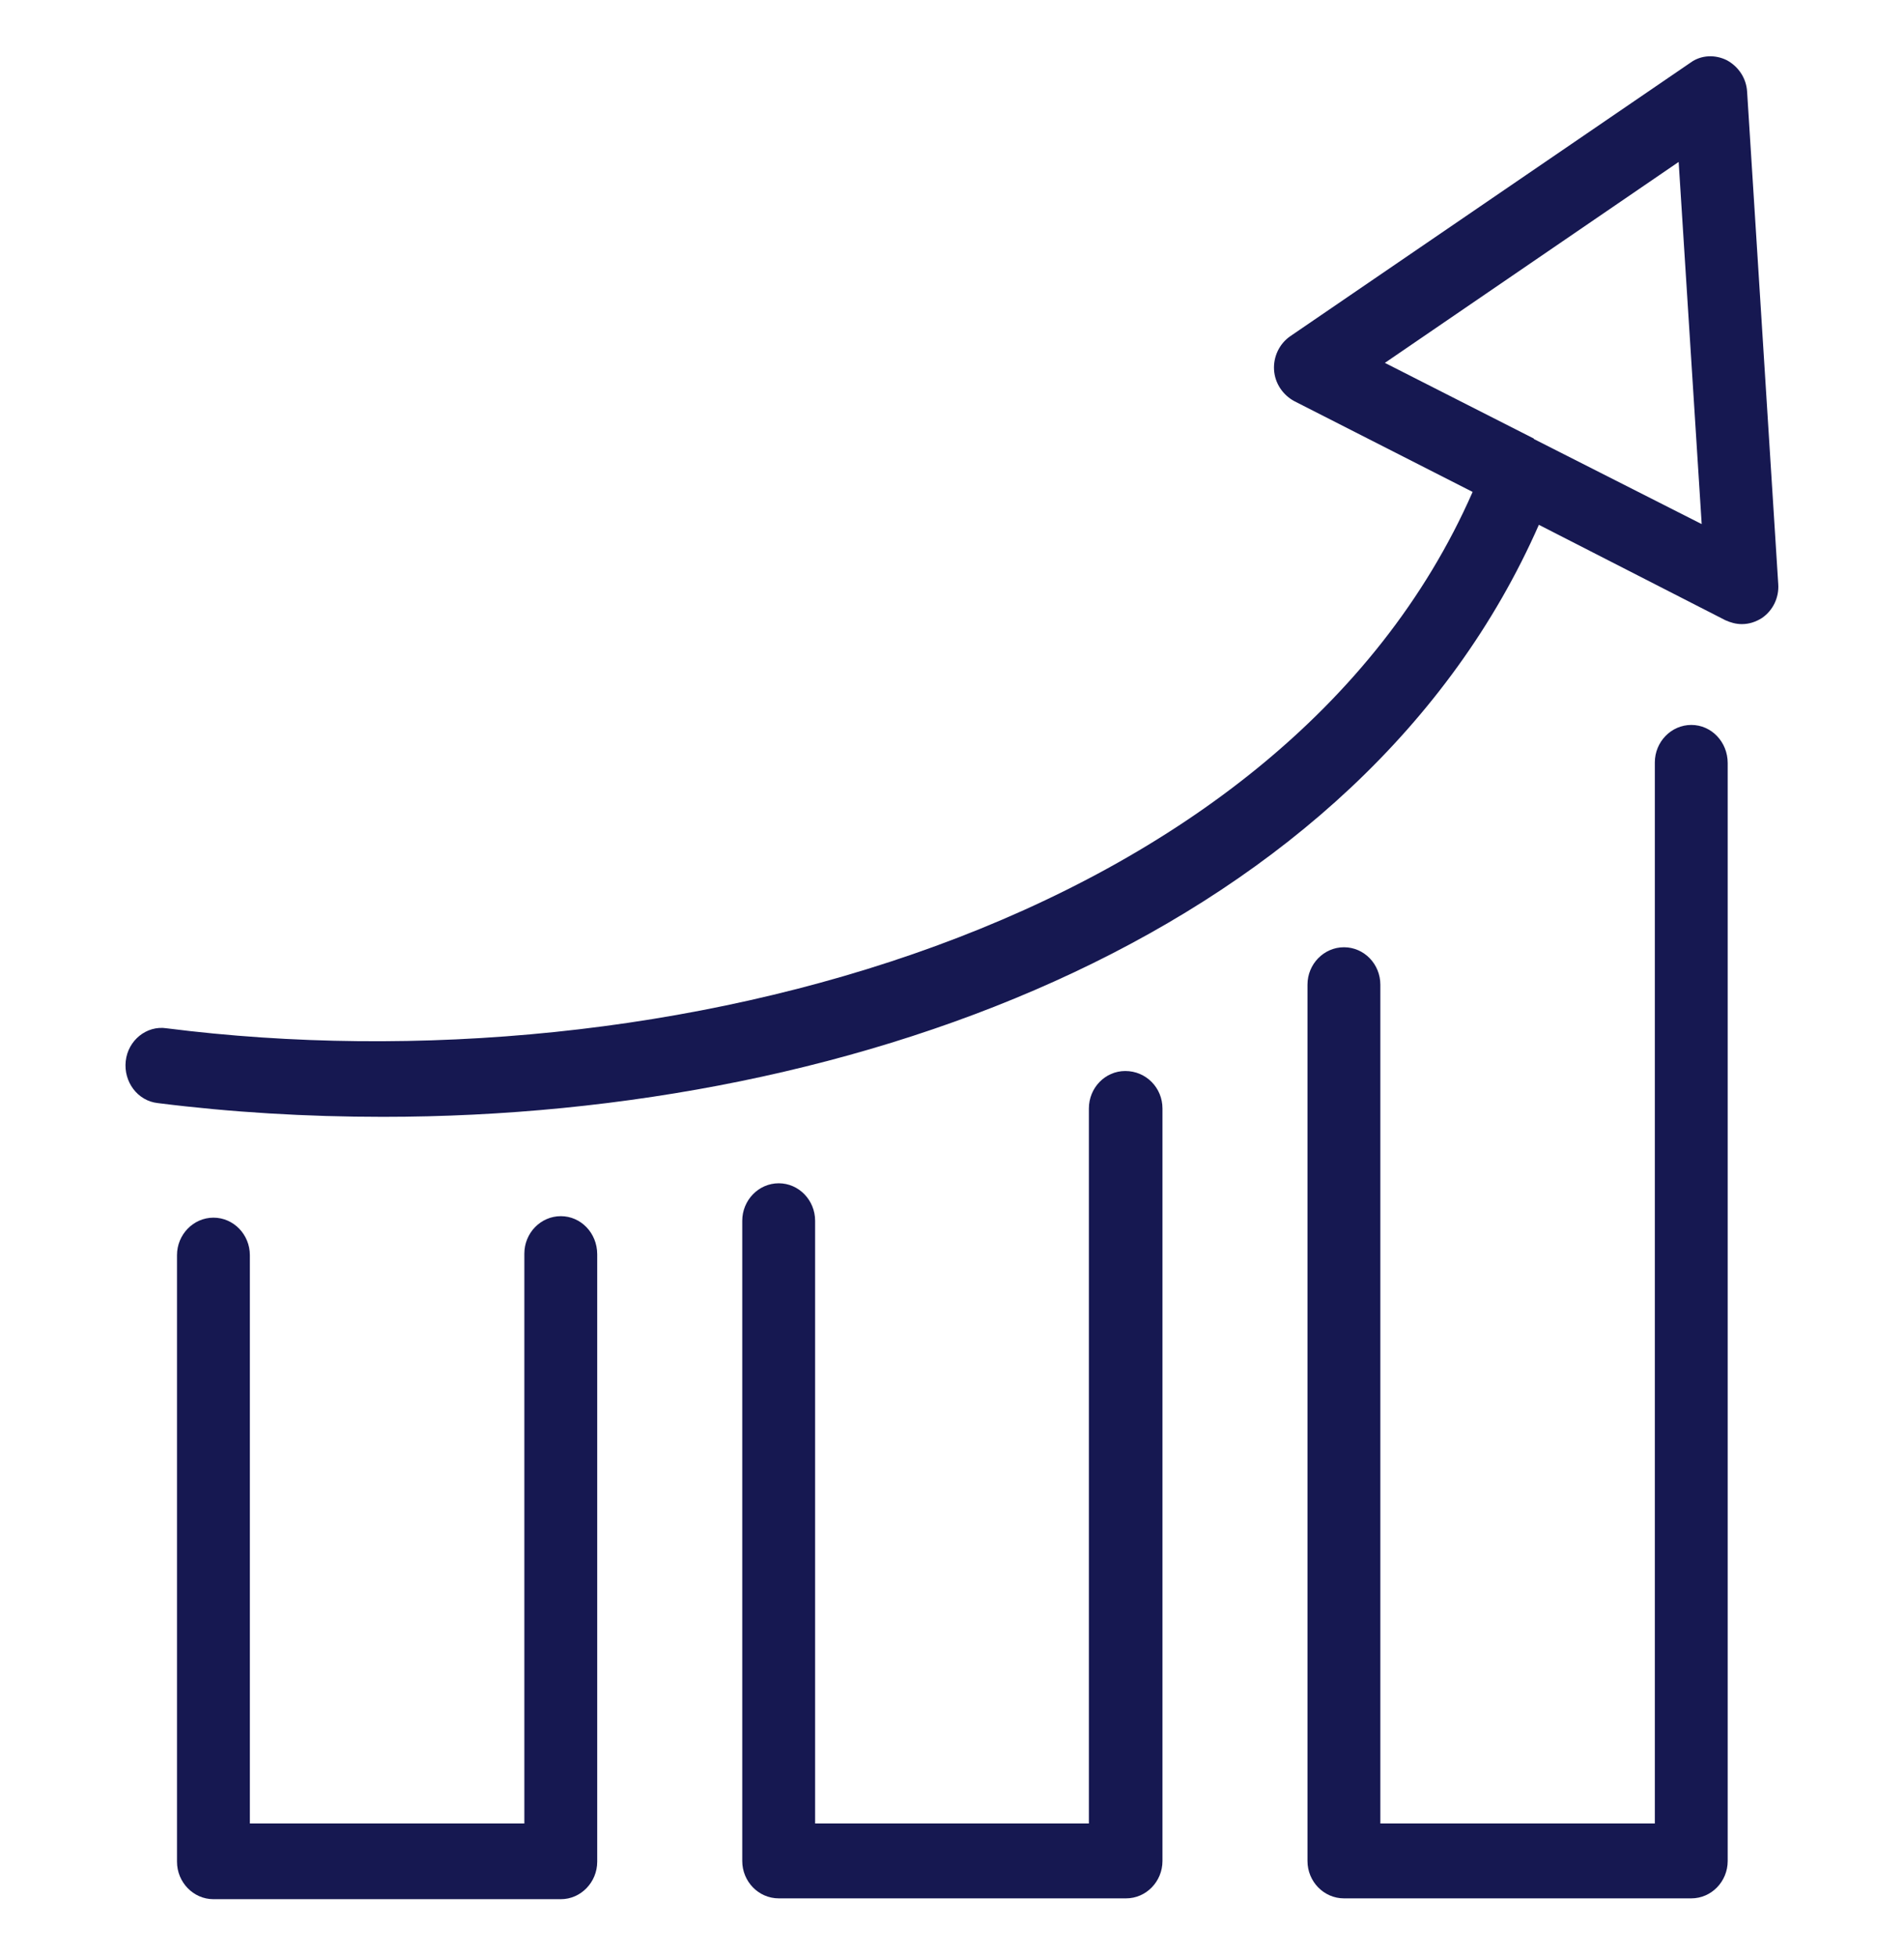
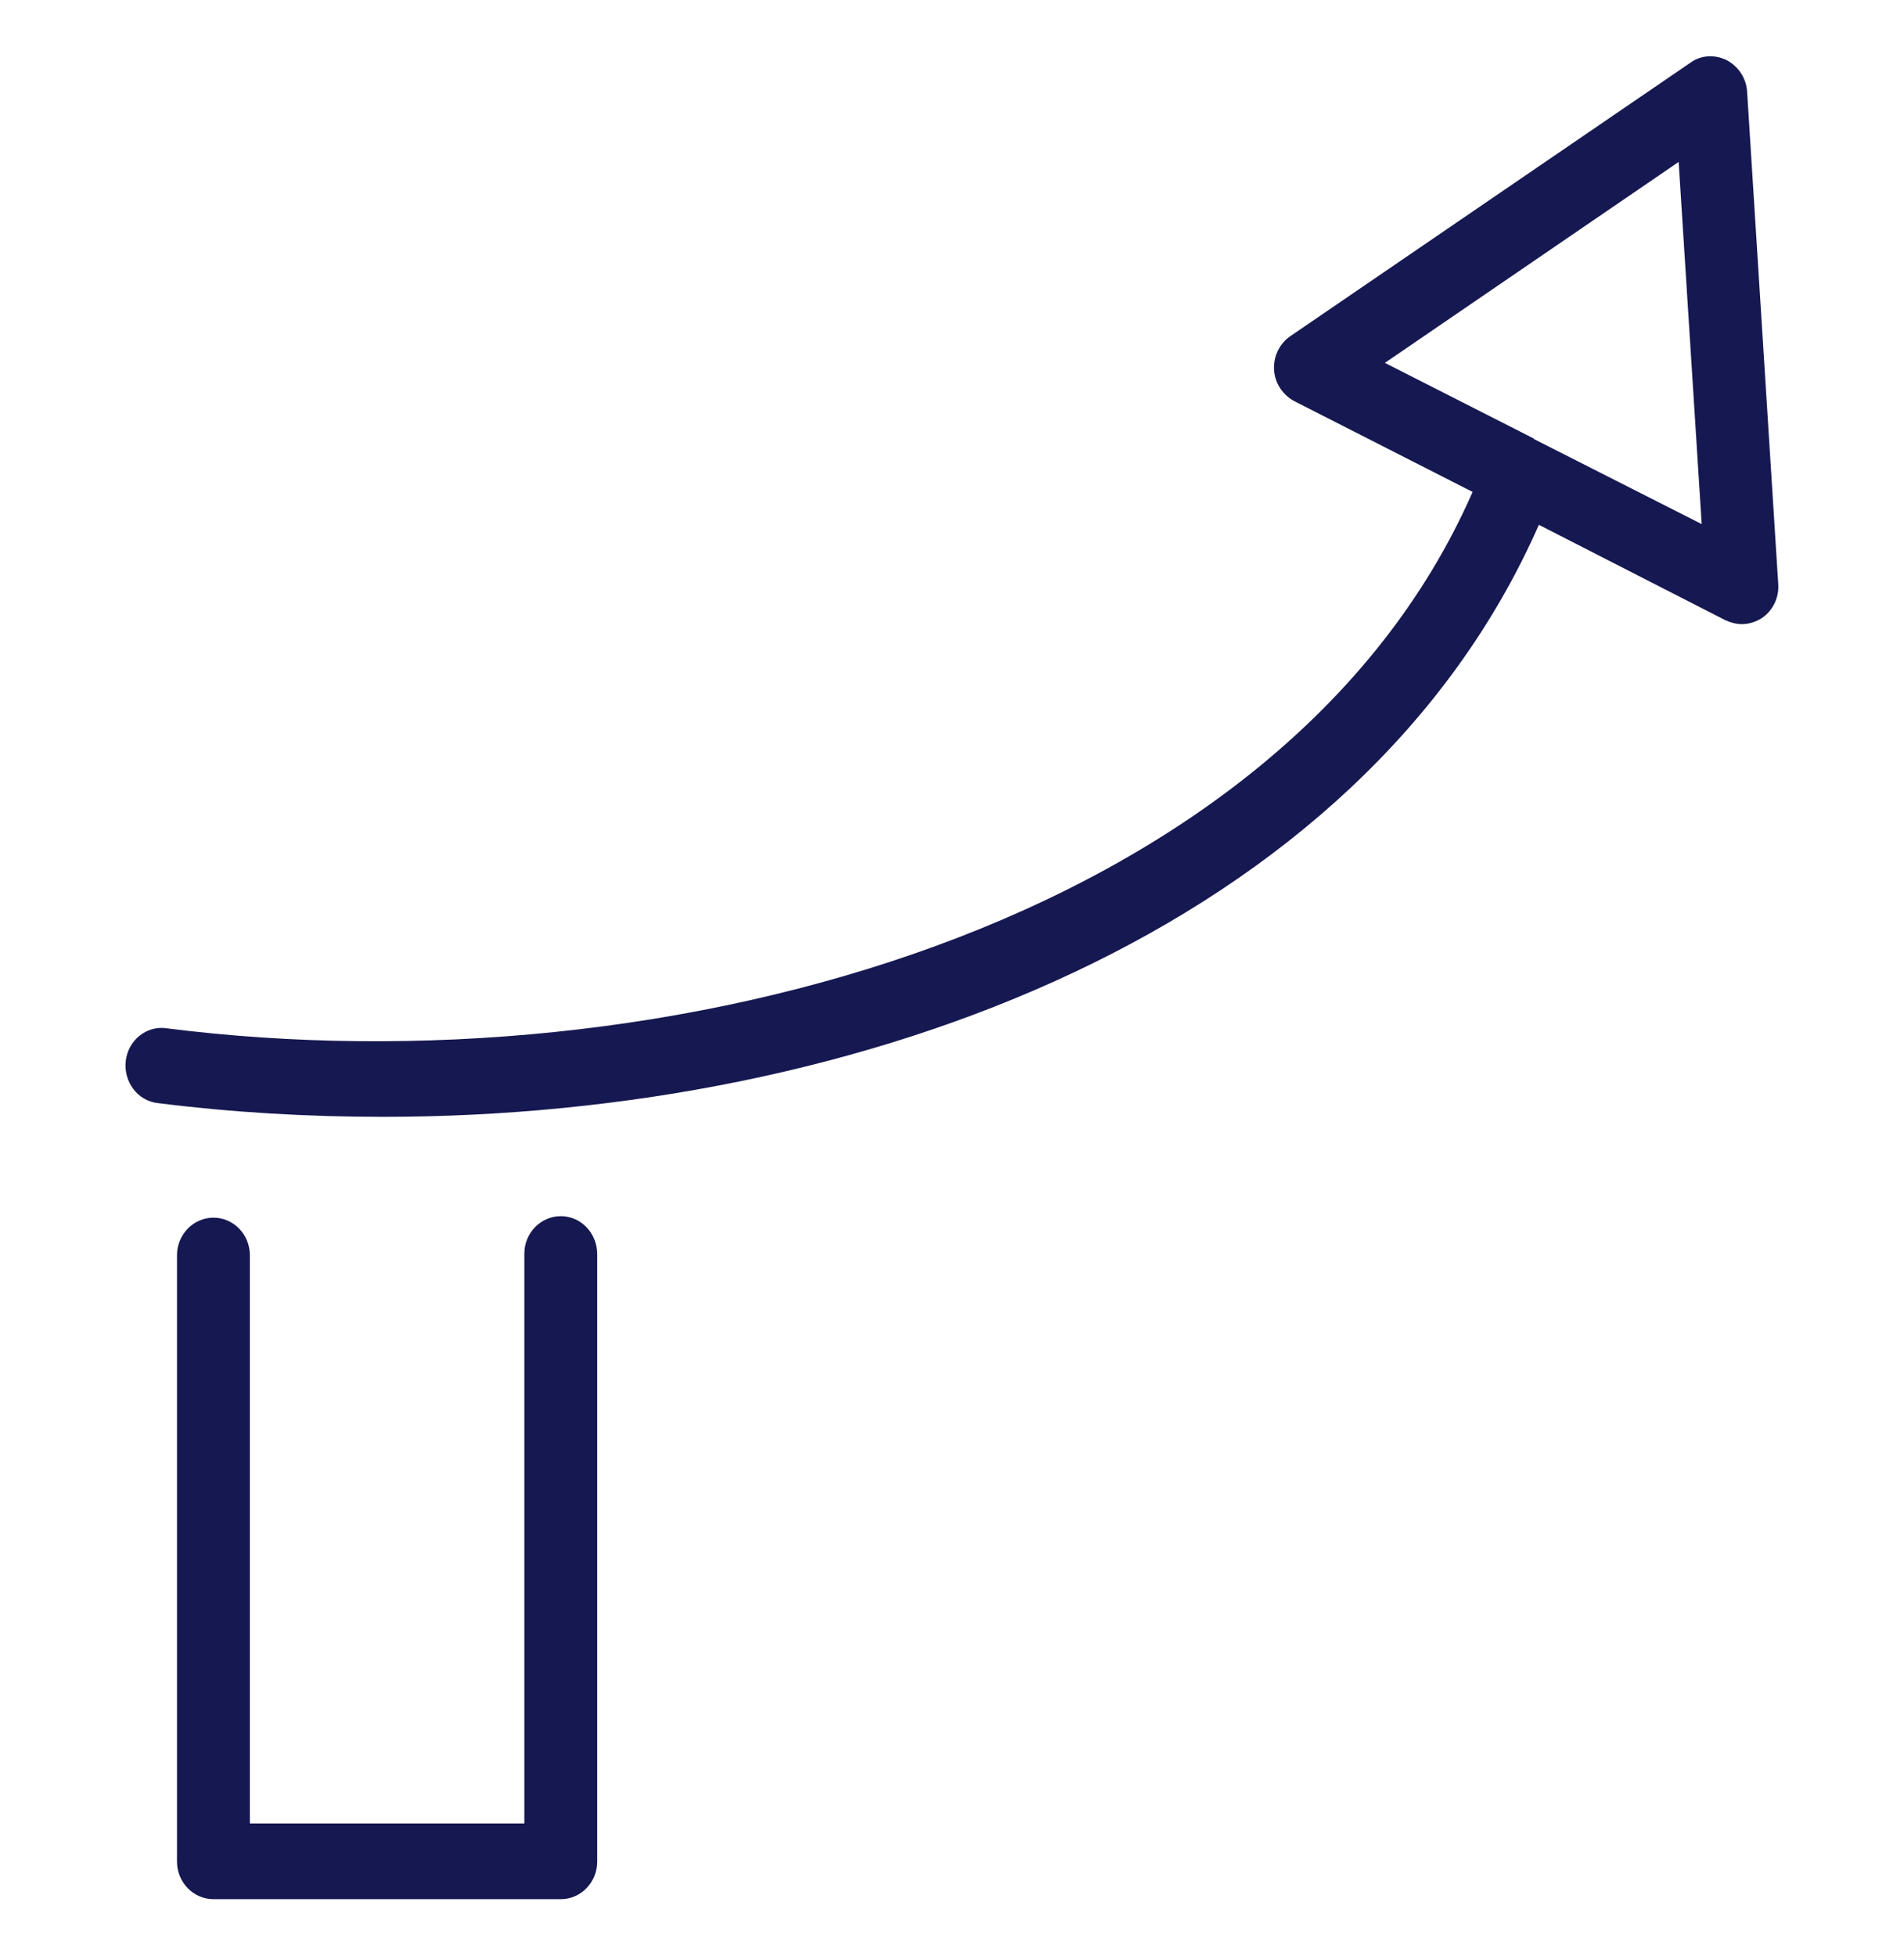
<svg xmlns="http://www.w3.org/2000/svg" width="74px" height="76px" viewBox="0 0 74 76" version="1.1">
  <path style="stroke-width:1;stroke:none;fill-rule:nonzero;fill:#161851;fill-opacity:1;" d="M 21.797 47.262 C 21.016 47.262 20.379 47.914 20.379 48.719 L 20.379 70.863 L 9.711 70.863 L 9.711 48.777 C 9.711 47.977 9.078 47.32 8.297 47.32 C 7.516 47.32 6.879 47.977 6.879 48.777 L 6.879 72.348 C 6.879 73.148 7.516 73.805 8.297 73.805 L 21.797 73.805 C 22.574 73.805 23.211 73.148 23.211 72.348 L 23.211 48.746 C 23.211 47.914 22.574 47.262 21.797 47.262 Z M 21.797 47.262 " />
-   <path style="stroke-width:1;stroke:none;fill-rule:nonzero;fill:#161851;fill-opacity:1;" d="M 43.734 41.621 C 42.953 41.621 42.32 42.273 42.32 43.078 L 42.32 70.863 L 31.68 70.863 L 31.68 47.441 C 31.68 46.641 31.047 45.984 30.266 45.984 C 29.484 45.984 28.848 46.641 28.848 47.441 L 28.848 72.32 C 28.848 73.121 29.484 73.773 30.266 73.773 L 43.766 73.773 C 44.543 73.773 45.18 73.121 45.18 72.32 L 45.18 43.078 C 45.18 42.273 44.543 41.621 43.734 41.621 Z M 43.734 41.621 " />
-   <path style="stroke-width:1;stroke:none;fill-rule:nonzero;fill:#161851;fill-opacity:1;" d="M 65.734 28.172 C 64.953 28.172 64.316 28.828 64.316 29.629 L 64.316 70.863 L 53.648 70.863 L 53.648 38.266 C 53.648 37.465 53.016 36.812 52.234 36.812 C 51.453 36.812 50.816 37.465 50.816 38.266 L 50.816 72.32 C 50.816 73.121 51.453 73.773 52.234 73.773 L 65.734 73.773 C 66.512 73.773 67.148 73.121 67.148 72.32 L 67.148 29.656 C 67.148 28.828 66.512 28.172 65.734 28.172 Z M 65.734 28.172 " />
  <path style="stroke-width:1;stroke:none;fill-rule:nonzero;fill:#161851;fill-opacity:1;" d="M 67.902 3.562 C 67.871 3.027 67.555 2.582 67.121 2.344 C 66.656 2.109 66.109 2.137 65.703 2.434 L 50.152 13.062 C 49.719 13.359 49.488 13.863 49.516 14.367 C 49.547 14.902 49.863 15.348 50.297 15.586 L 57.234 19.117 C 49.863 35.922 25.871 42.422 6.477 39.961 C 5.695 39.84 4.973 40.434 4.887 41.234 C 4.797 42.039 5.348 42.781 6.129 42.867 C 8.988 43.227 11.91 43.402 14.887 43.402 C 33.504 43.402 52.898 36.102 59.809 20.395 L 67.062 24.105 C 67.266 24.195 67.469 24.254 67.699 24.254 C 67.988 24.254 68.246 24.164 68.48 24.016 C 68.914 23.719 69.145 23.215 69.113 22.711 Z M 59.633 17.07 C 59.605 17.07 59.605 17.039 59.633 17.07 C 59.605 17.039 59.605 17.039 59.605 17.039 L 53.824 14.102 L 65.242 6.293 L 66.137 20.367 Z M 59.633 17.07 " />
</svg>